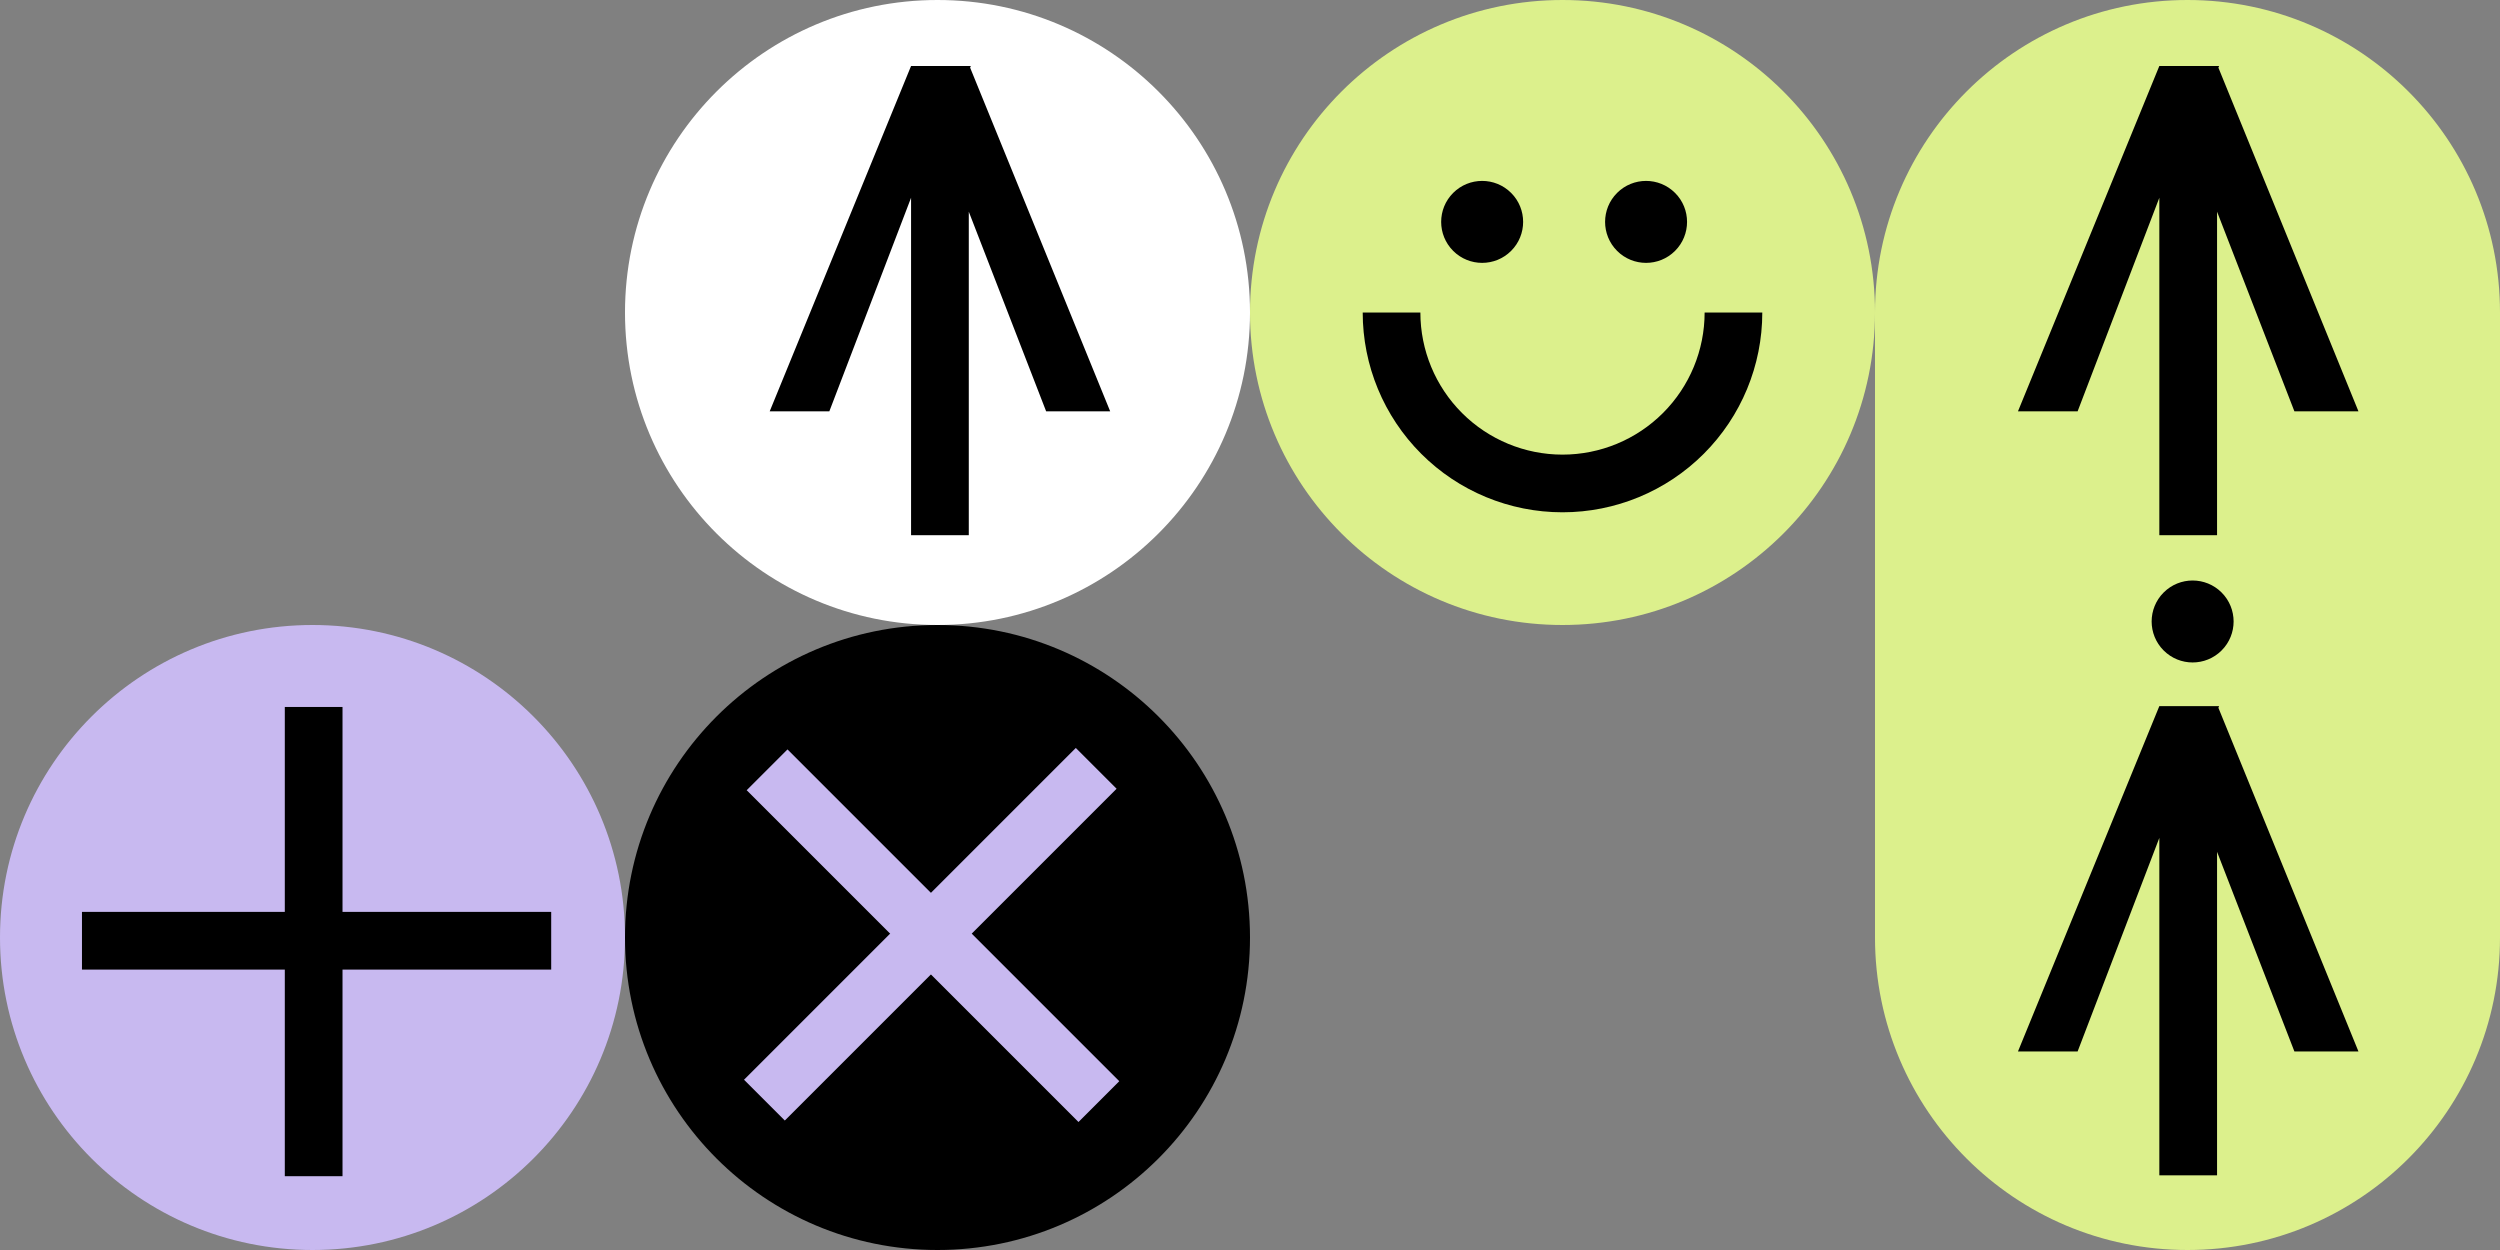
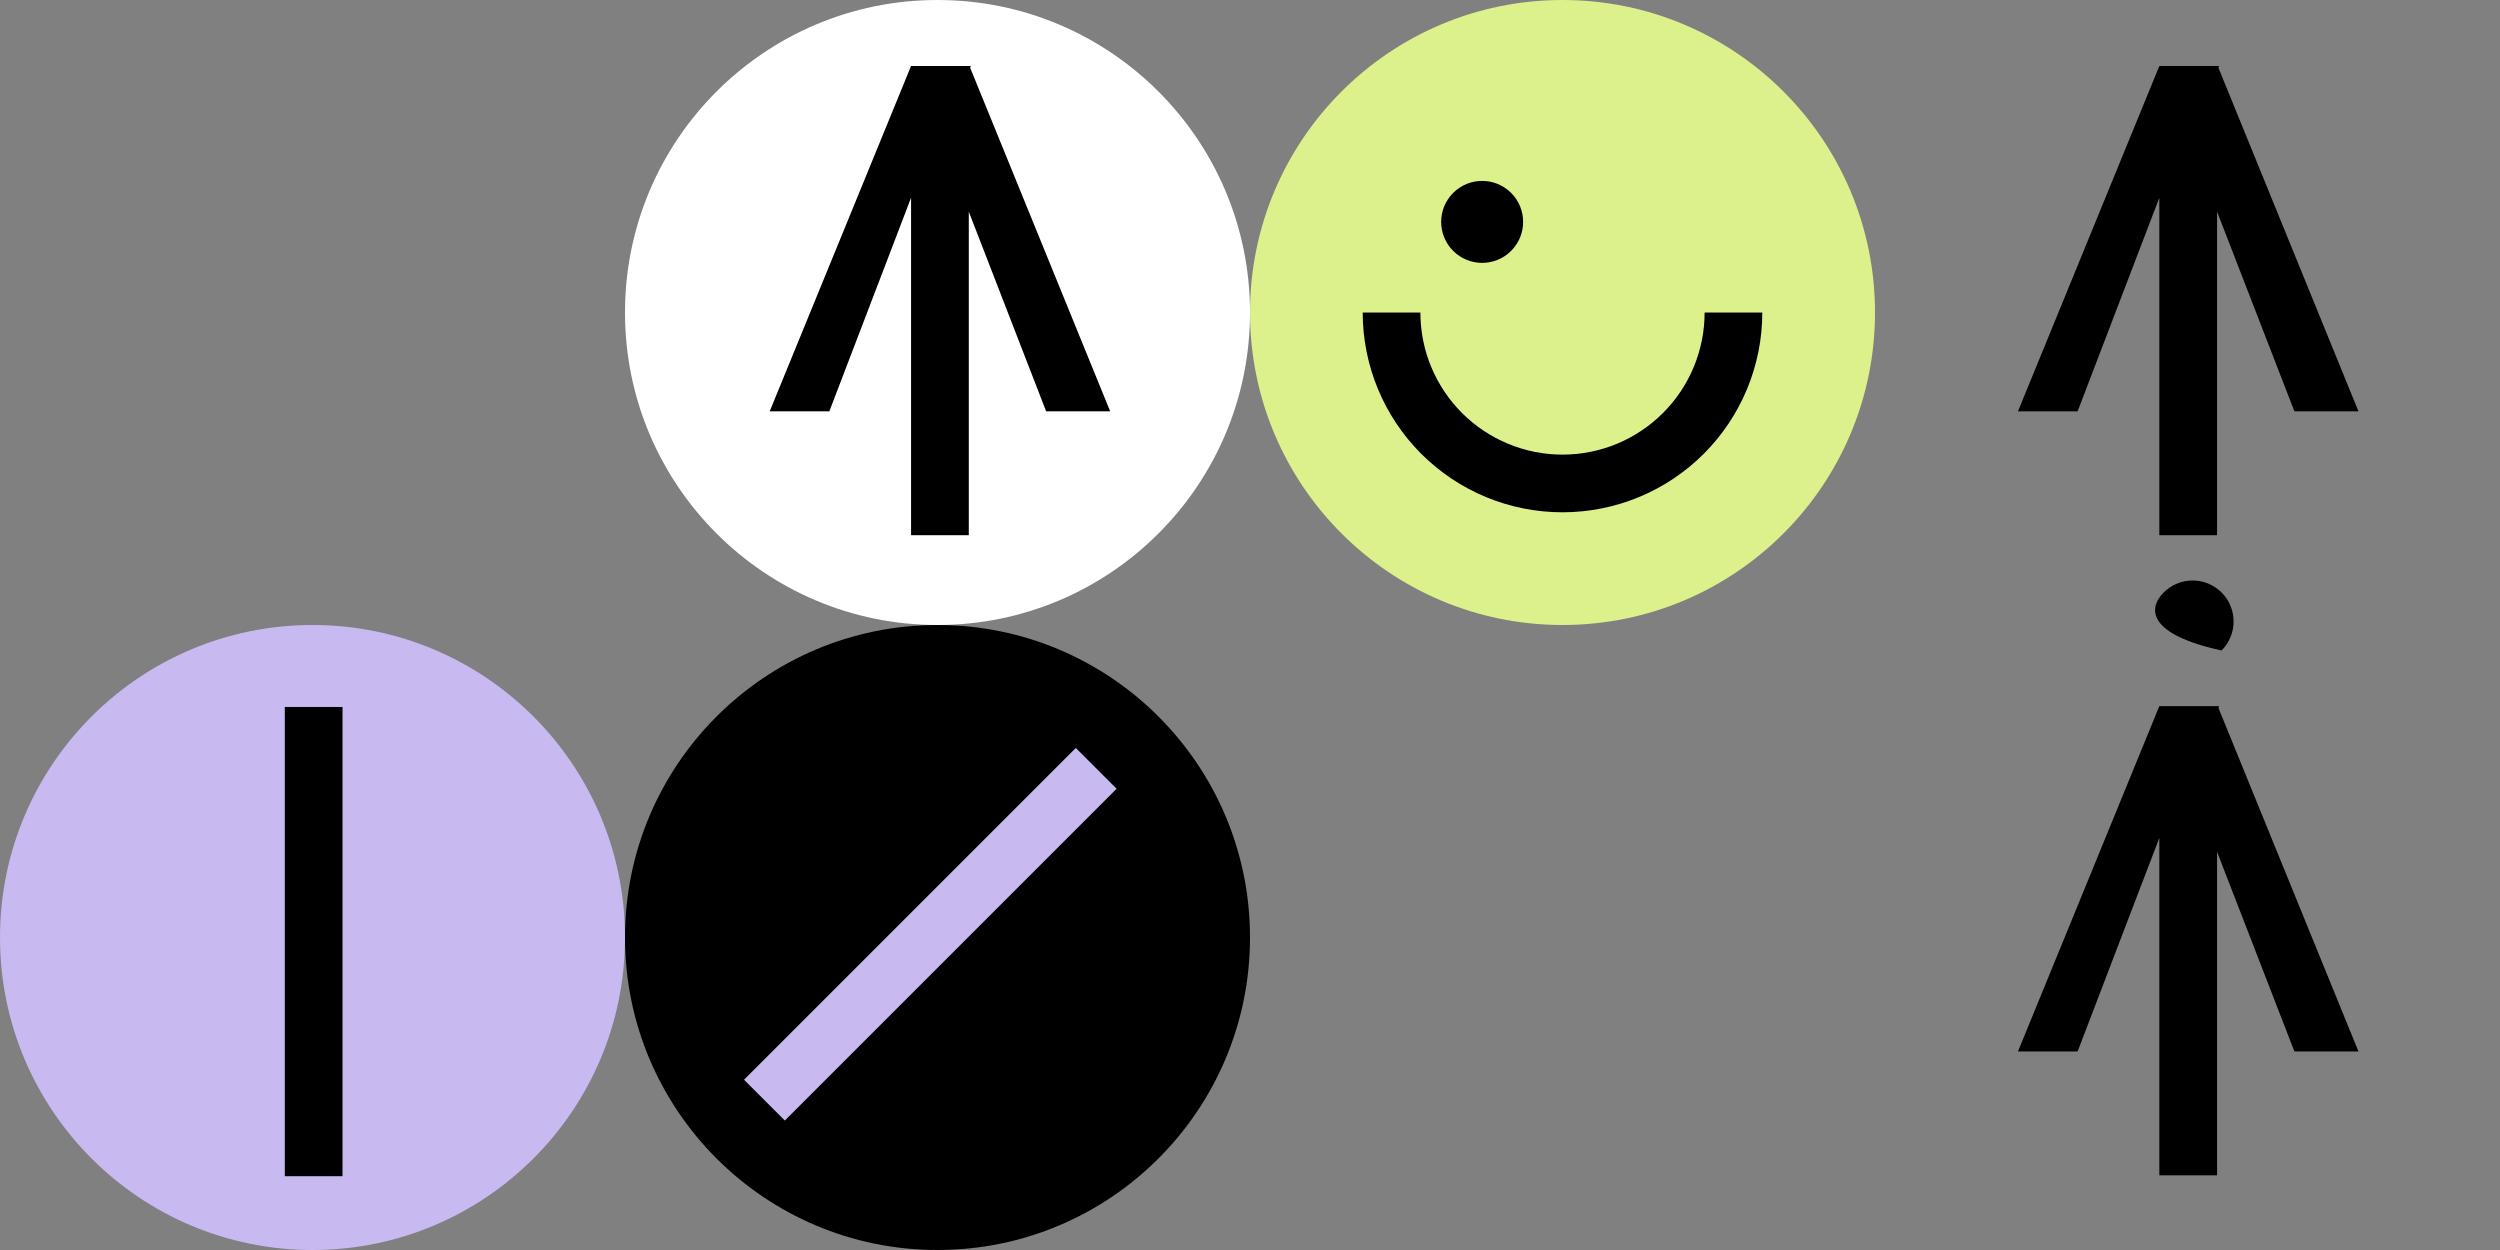
<svg xmlns="http://www.w3.org/2000/svg" width="244" height="122" viewBox="0 0 244 122" fill="none">
  <rect x="0" y="0" width="244" height="122" fill="#808080" stroke="none" />
  <circle cx="91.5" cy="30.5" r="30.5" transform="rotate(-90 91.5 30.5)" fill="white" />
  <path d="M88.92 6.439L75.123 40.144L80.942 40.149L88.92 19.301L88.92 52.234L94.554 52.234L94.554 20.661L102.102 40.144L108.355 40.149L94.684 6.604L94.753 6.439L91.789 6.439L88.92 6.439Z" fill="black" />
  <circle cx="30.5" cy="91.5" r="30.5" fill="#C8B9F0" />
  <path d="M33.429 69H27.797V114.797H33.429V69Z" fill="black" />
-   <path d="M53.797 94.632L53.797 89L8 89L8 94.632L53.797 94.632Z" fill="black" />
  <circle cx="91.5" cy="91.5" r="30.5" transform="rotate(-90 91.5 91.5)" fill="black" />
  <path d="M108.98 76.981L104.998 72.999L72.615 105.382L76.597 109.364L108.98 76.981Z" fill="#C8B9F0" />
-   <path d="M105.259 109.508L109.241 105.525L76.858 73.142L72.875 77.124L105.259 109.508Z" fill="#C8B9F0" />
  <circle cx="152.5" cy="30.5" r="30.5" fill="#DCF08C" />
  <path d="M147.486 24.485C145.924 26.047 143.391 26.047 141.829 24.485C140.267 22.923 140.267 20.39 141.829 18.828C143.391 17.266 145.924 17.266 147.486 18.828C149.048 20.39 149.048 22.923 147.486 24.485Z" fill="black" />
-   <path d="M163.485 24.485C161.923 26.047 159.39 26.047 157.828 24.485C156.266 22.923 156.266 20.39 157.828 18.828C159.39 17.266 161.923 17.266 163.485 18.828C165.047 20.39 165.047 22.923 163.485 24.485Z" fill="black" />
  <path d="M172 30.5C172 35.672 169.946 40.632 166.289 44.289C162.632 47.946 157.672 50 152.5 50C147.328 50 142.368 47.946 138.711 44.289C135.054 40.632 133 35.672 133 30.5L138.629 30.5C138.629 34.179 140.091 37.707 142.692 40.308C145.293 42.909 148.821 44.371 152.5 44.371C156.179 44.371 159.707 42.909 162.308 40.308C164.909 37.707 166.371 34.179 166.371 30.5H172Z" fill="black" />
-   <path d="M213.5 -1.3332e-06C230.345 -5.96893e-07 244 13.655 244 30.5L244 91.5C244 108.345 230.345 122 213.5 122C196.655 122 183 108.345 183 91.5L183 30.5C183 13.655 196.655 -2.0695e-06 213.5 -1.3332e-06Z" fill="#DCF08C" />
  <path d="M210.751 6.439L196.954 40.144L202.774 40.149L210.751 19.301L210.751 52.234L216.385 52.234L216.385 20.661L223.933 40.144L230.187 40.149L216.515 6.604L216.584 6.439L213.62 6.439L210.751 6.439Z" fill="black" />
  <path d="M210.751 68.916L196.954 102.621L202.774 102.626L210.751 81.778L210.751 114.711L216.385 114.711L216.385 83.138L223.933 102.621L230.187 102.626L216.515 69.081L216.584 68.916L213.62 68.916L210.751 68.916Z" fill="black" />
-   <path d="M216.828 63.485C215.266 65.047 212.734 65.047 211.172 63.485C209.609 61.923 209.609 59.391 211.172 57.828C212.734 56.266 215.266 56.266 216.828 57.828C218.391 59.391 218.391 61.923 216.828 63.485Z" fill="black" />
+   <path d="M216.828 63.485C209.609 61.923 209.609 59.391 211.172 57.828C212.734 56.266 215.266 56.266 216.828 57.828C218.391 59.391 218.391 61.923 216.828 63.485Z" fill="black" />
</svg>